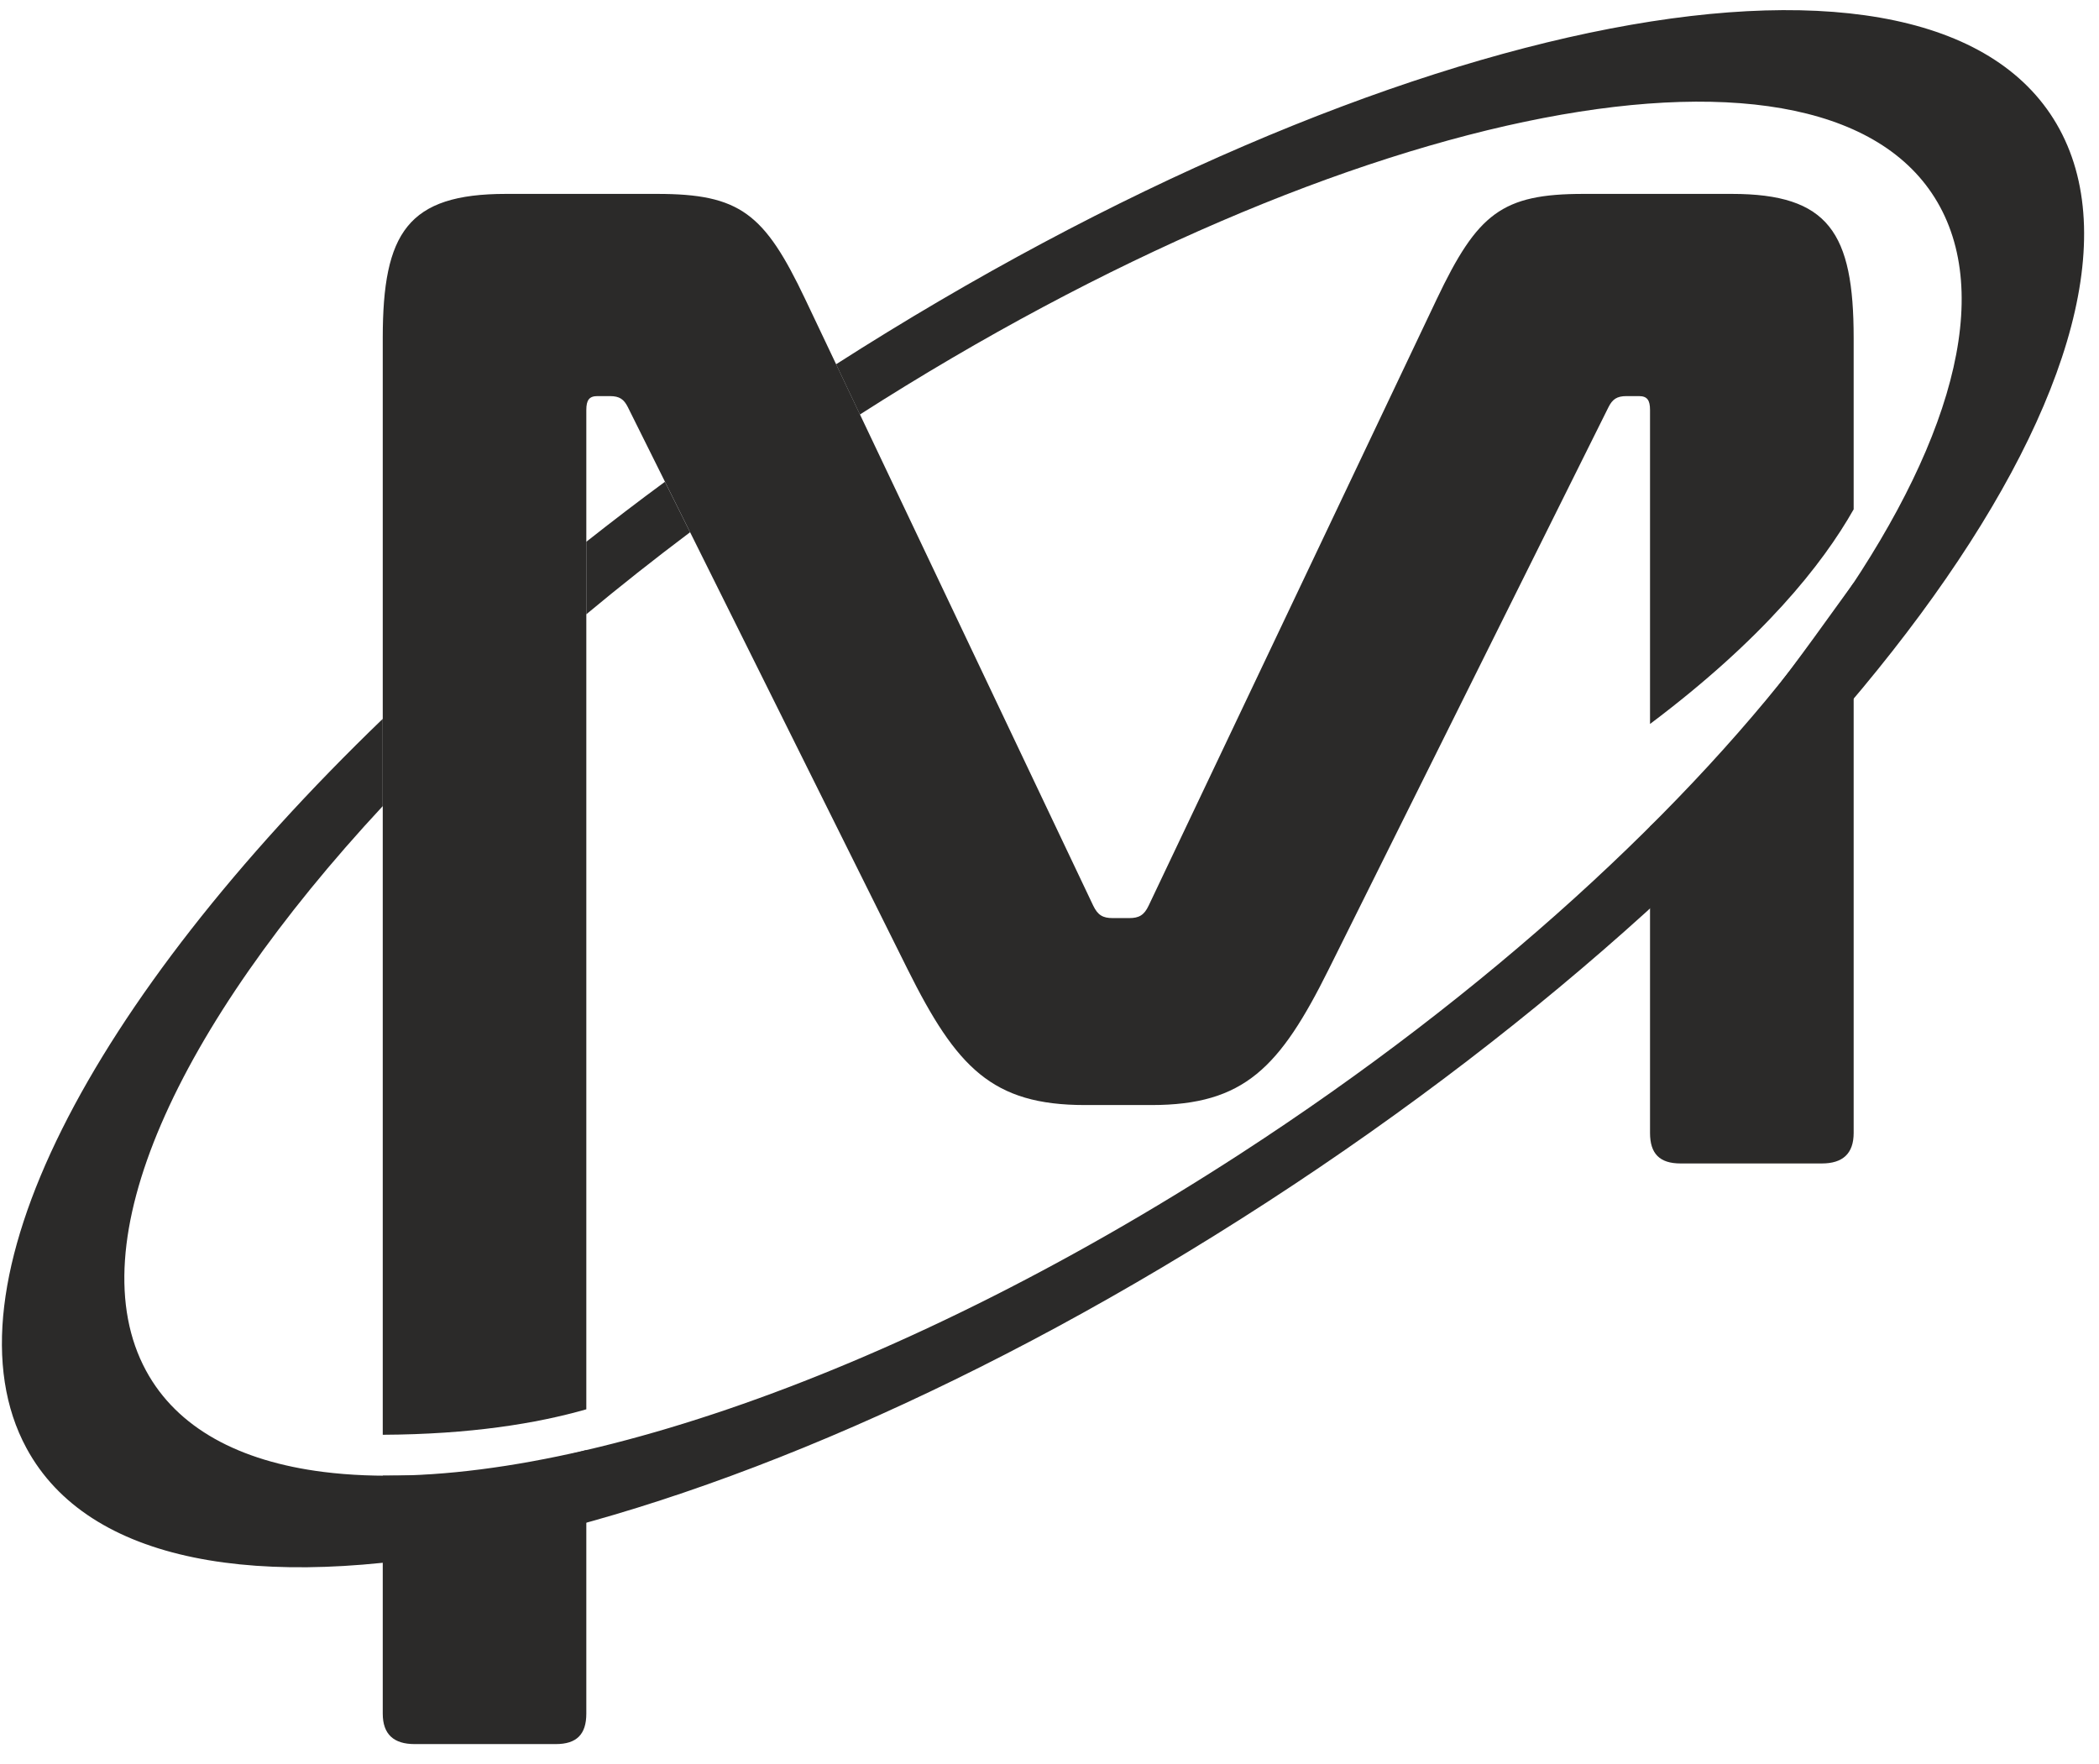
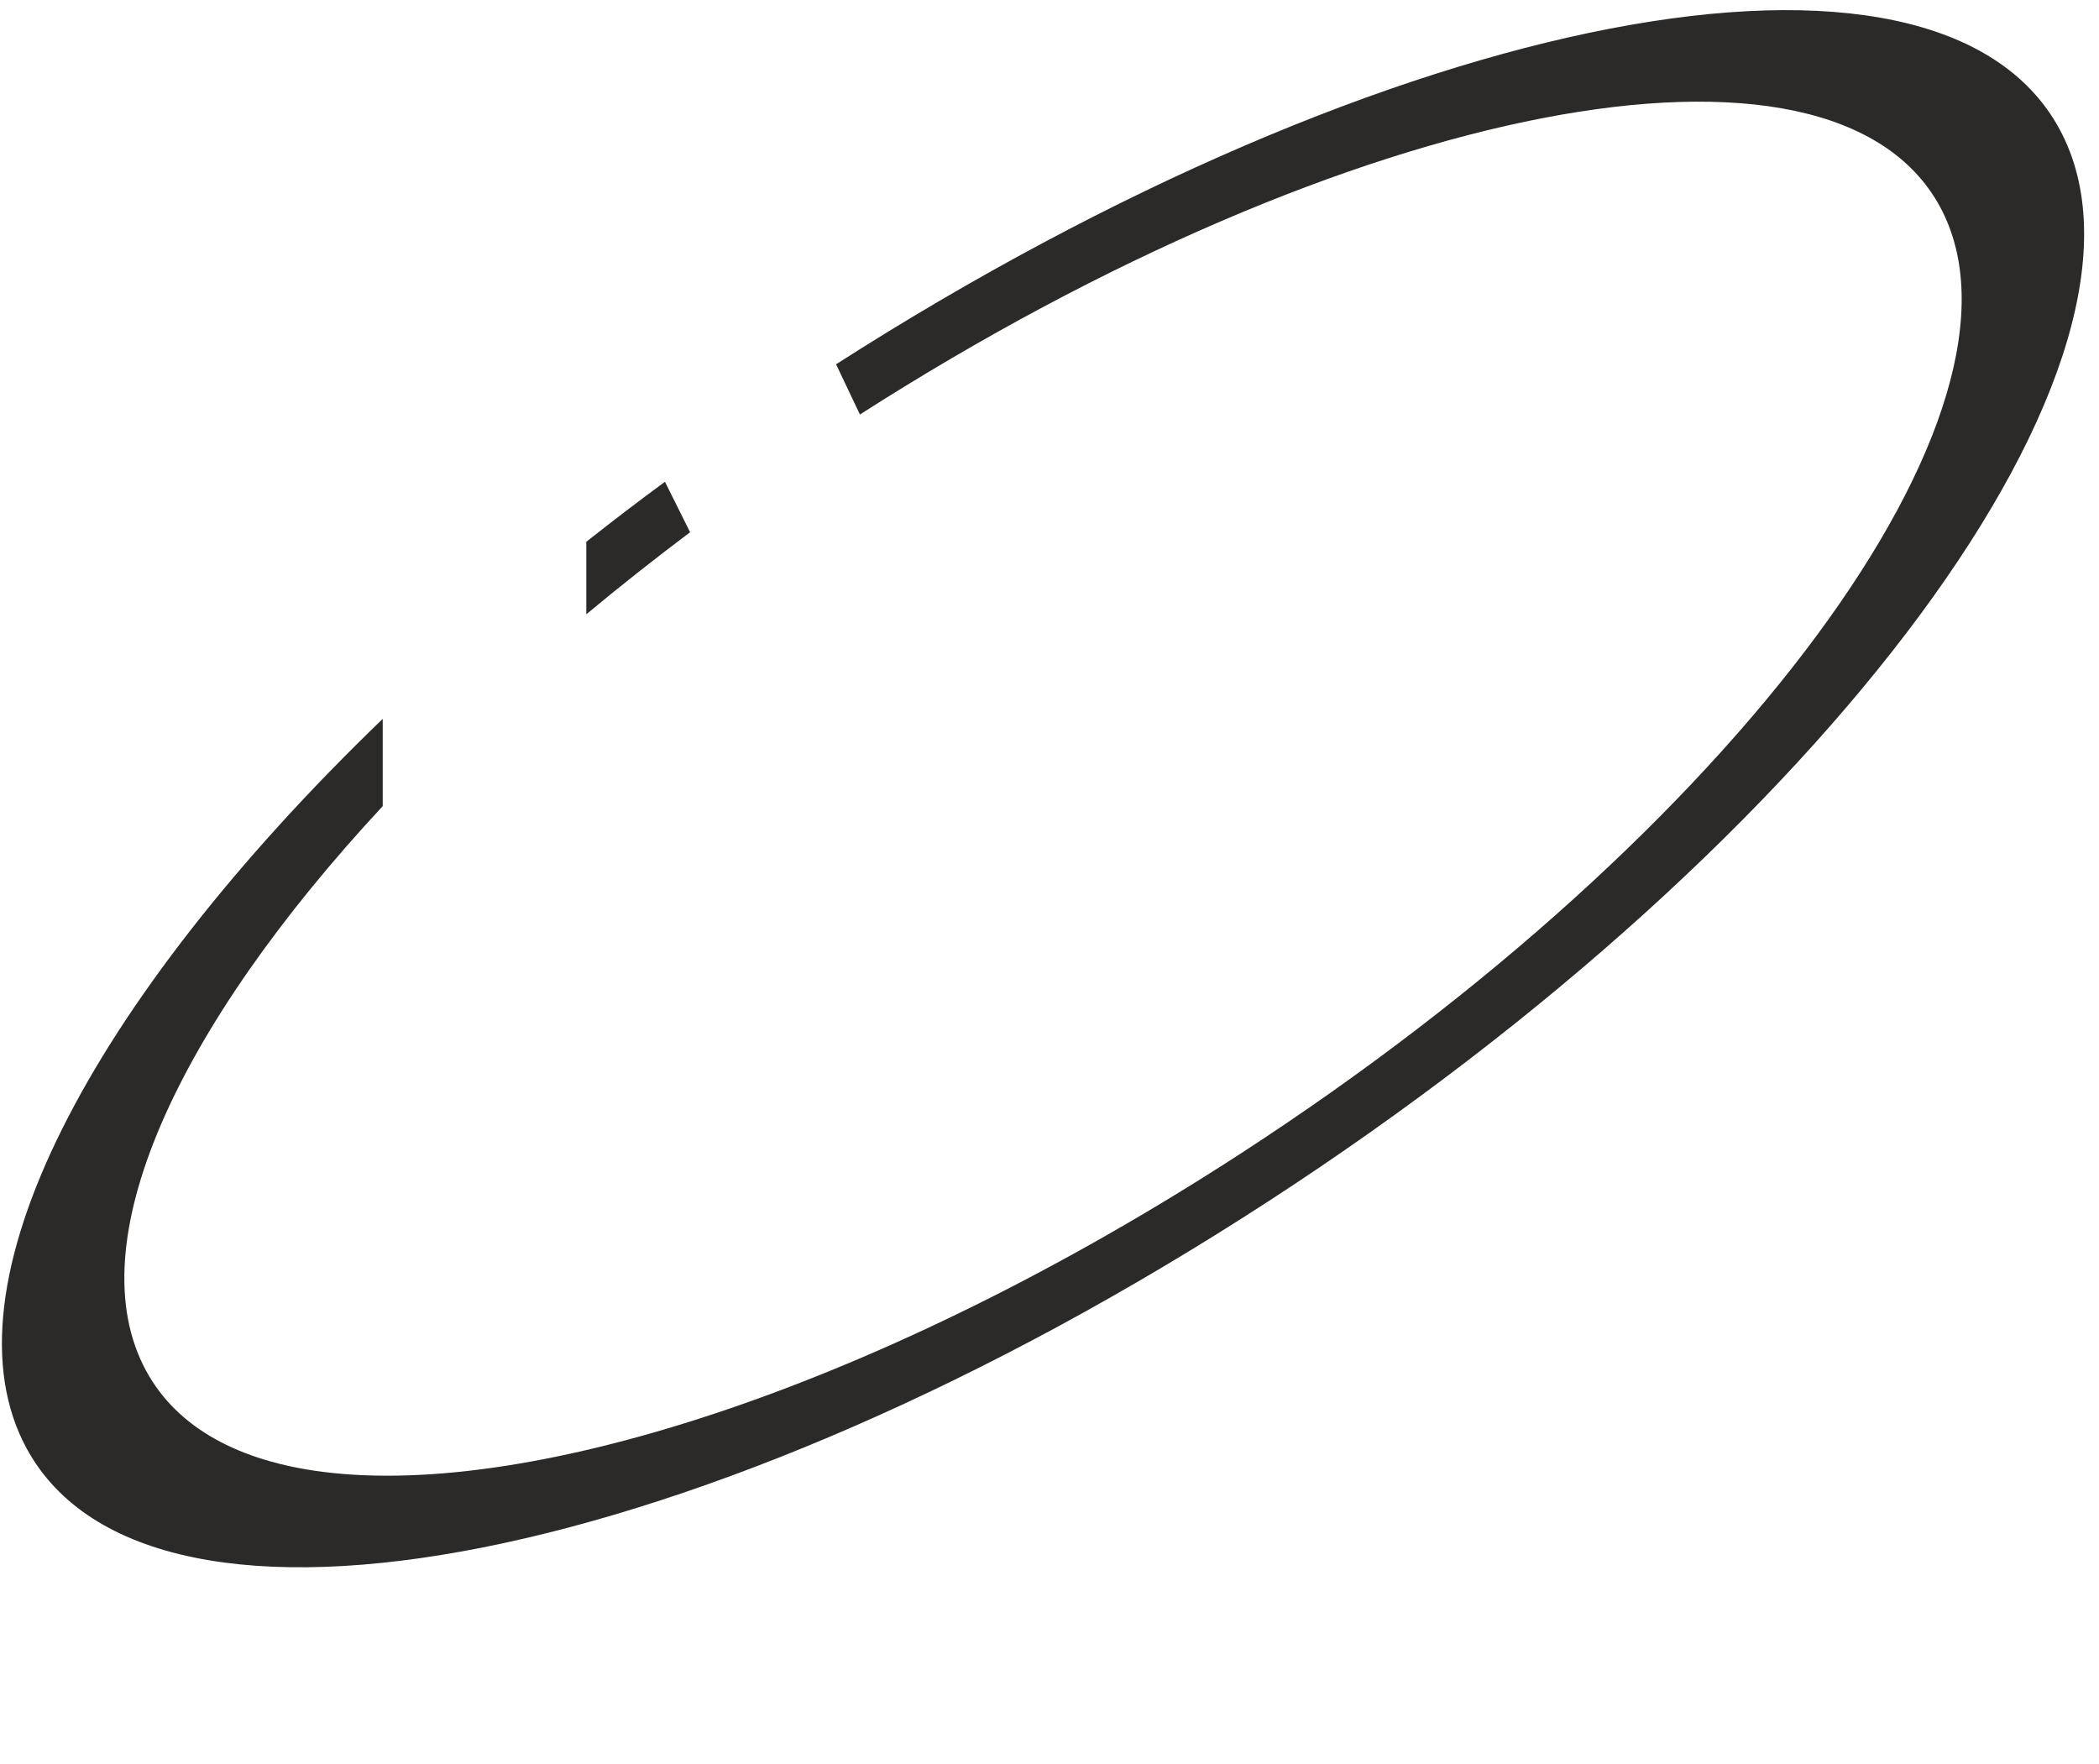
<svg xmlns="http://www.w3.org/2000/svg" width="69" height="58" viewBox="0 0 69 58" fill="none">
-   <path d="M16.634 6.374C13.402 6.374 12.582 7.65 12.582 11.109V47.165C15.456 47.151 17.639 46.796 19.274 46.328V13.477C19.274 13.158 19.366 13.021 19.638 13.021H20.049C20.368 13.021 20.511 13.127 20.64 13.385L29.836 31.865C31.445 35.094 32.615 36.326 35.666 36.326H37.852C40.902 36.326 42.072 35.094 43.678 31.865L52.875 13.385C53.004 13.127 53.149 13.021 53.468 13.021H53.877C54.151 13.021 54.241 13.158 54.241 13.477V23.799C57.952 21.011 59.905 18.562 60.935 16.743V11.109C60.935 7.65 60.115 6.374 56.928 6.374H52.058C49.371 6.374 48.571 7.015 47.23 9.833L37.759 29.771C37.611 30.085 37.44 30.18 37.124 30.18H36.575C36.256 30.18 36.088 30.085 35.937 29.771L26.469 9.833C25.129 7.015 24.328 6.374 21.597 6.374H16.634ZM12.582 48.508V56.331C12.582 57.014 12.946 57.333 13.629 57.333H18.272C18.955 57.333 19.274 57.014 19.274 56.331V47.669C16.886 48.299 15.848 48.508 12.582 48.508ZM54.241 27.168V37.244C54.241 37.927 54.56 38.246 55.243 38.246H59.889C60.571 38.246 60.935 37.927 60.935 37.244V19.159C59.477 21.151 56.782 25.108 54.241 27.168Z" fill="#2B2A29" />
  <path fill-rule="evenodd" clip-rule="evenodd" d="M27.484 11.975C45.746 0.287 63.677 -3.186 67.702 4.245C71.768 11.751 60.106 27.544 41.651 39.519C23.197 51.495 4.938 55.117 0.872 47.608C-1.994 42.318 2.951 32.914 12.581 23.631V26.5C5.792 33.807 2.54 40.885 4.801 45.058C5.822 46.944 7.863 48.036 10.628 48.386C17.58 49.264 29.138 45.478 40.784 37.921C57.069 27.353 67.36 13.419 63.772 6.794C60.218 0.234 44.389 3.304 28.268 13.626L27.484 11.975ZM19.273 17.81C20.115 17.146 20.975 16.486 21.859 15.837L22.685 17.496C21.504 18.384 20.364 19.285 19.273 20.194V18.591V17.81Z" fill="#2B2A29" />
</svg>